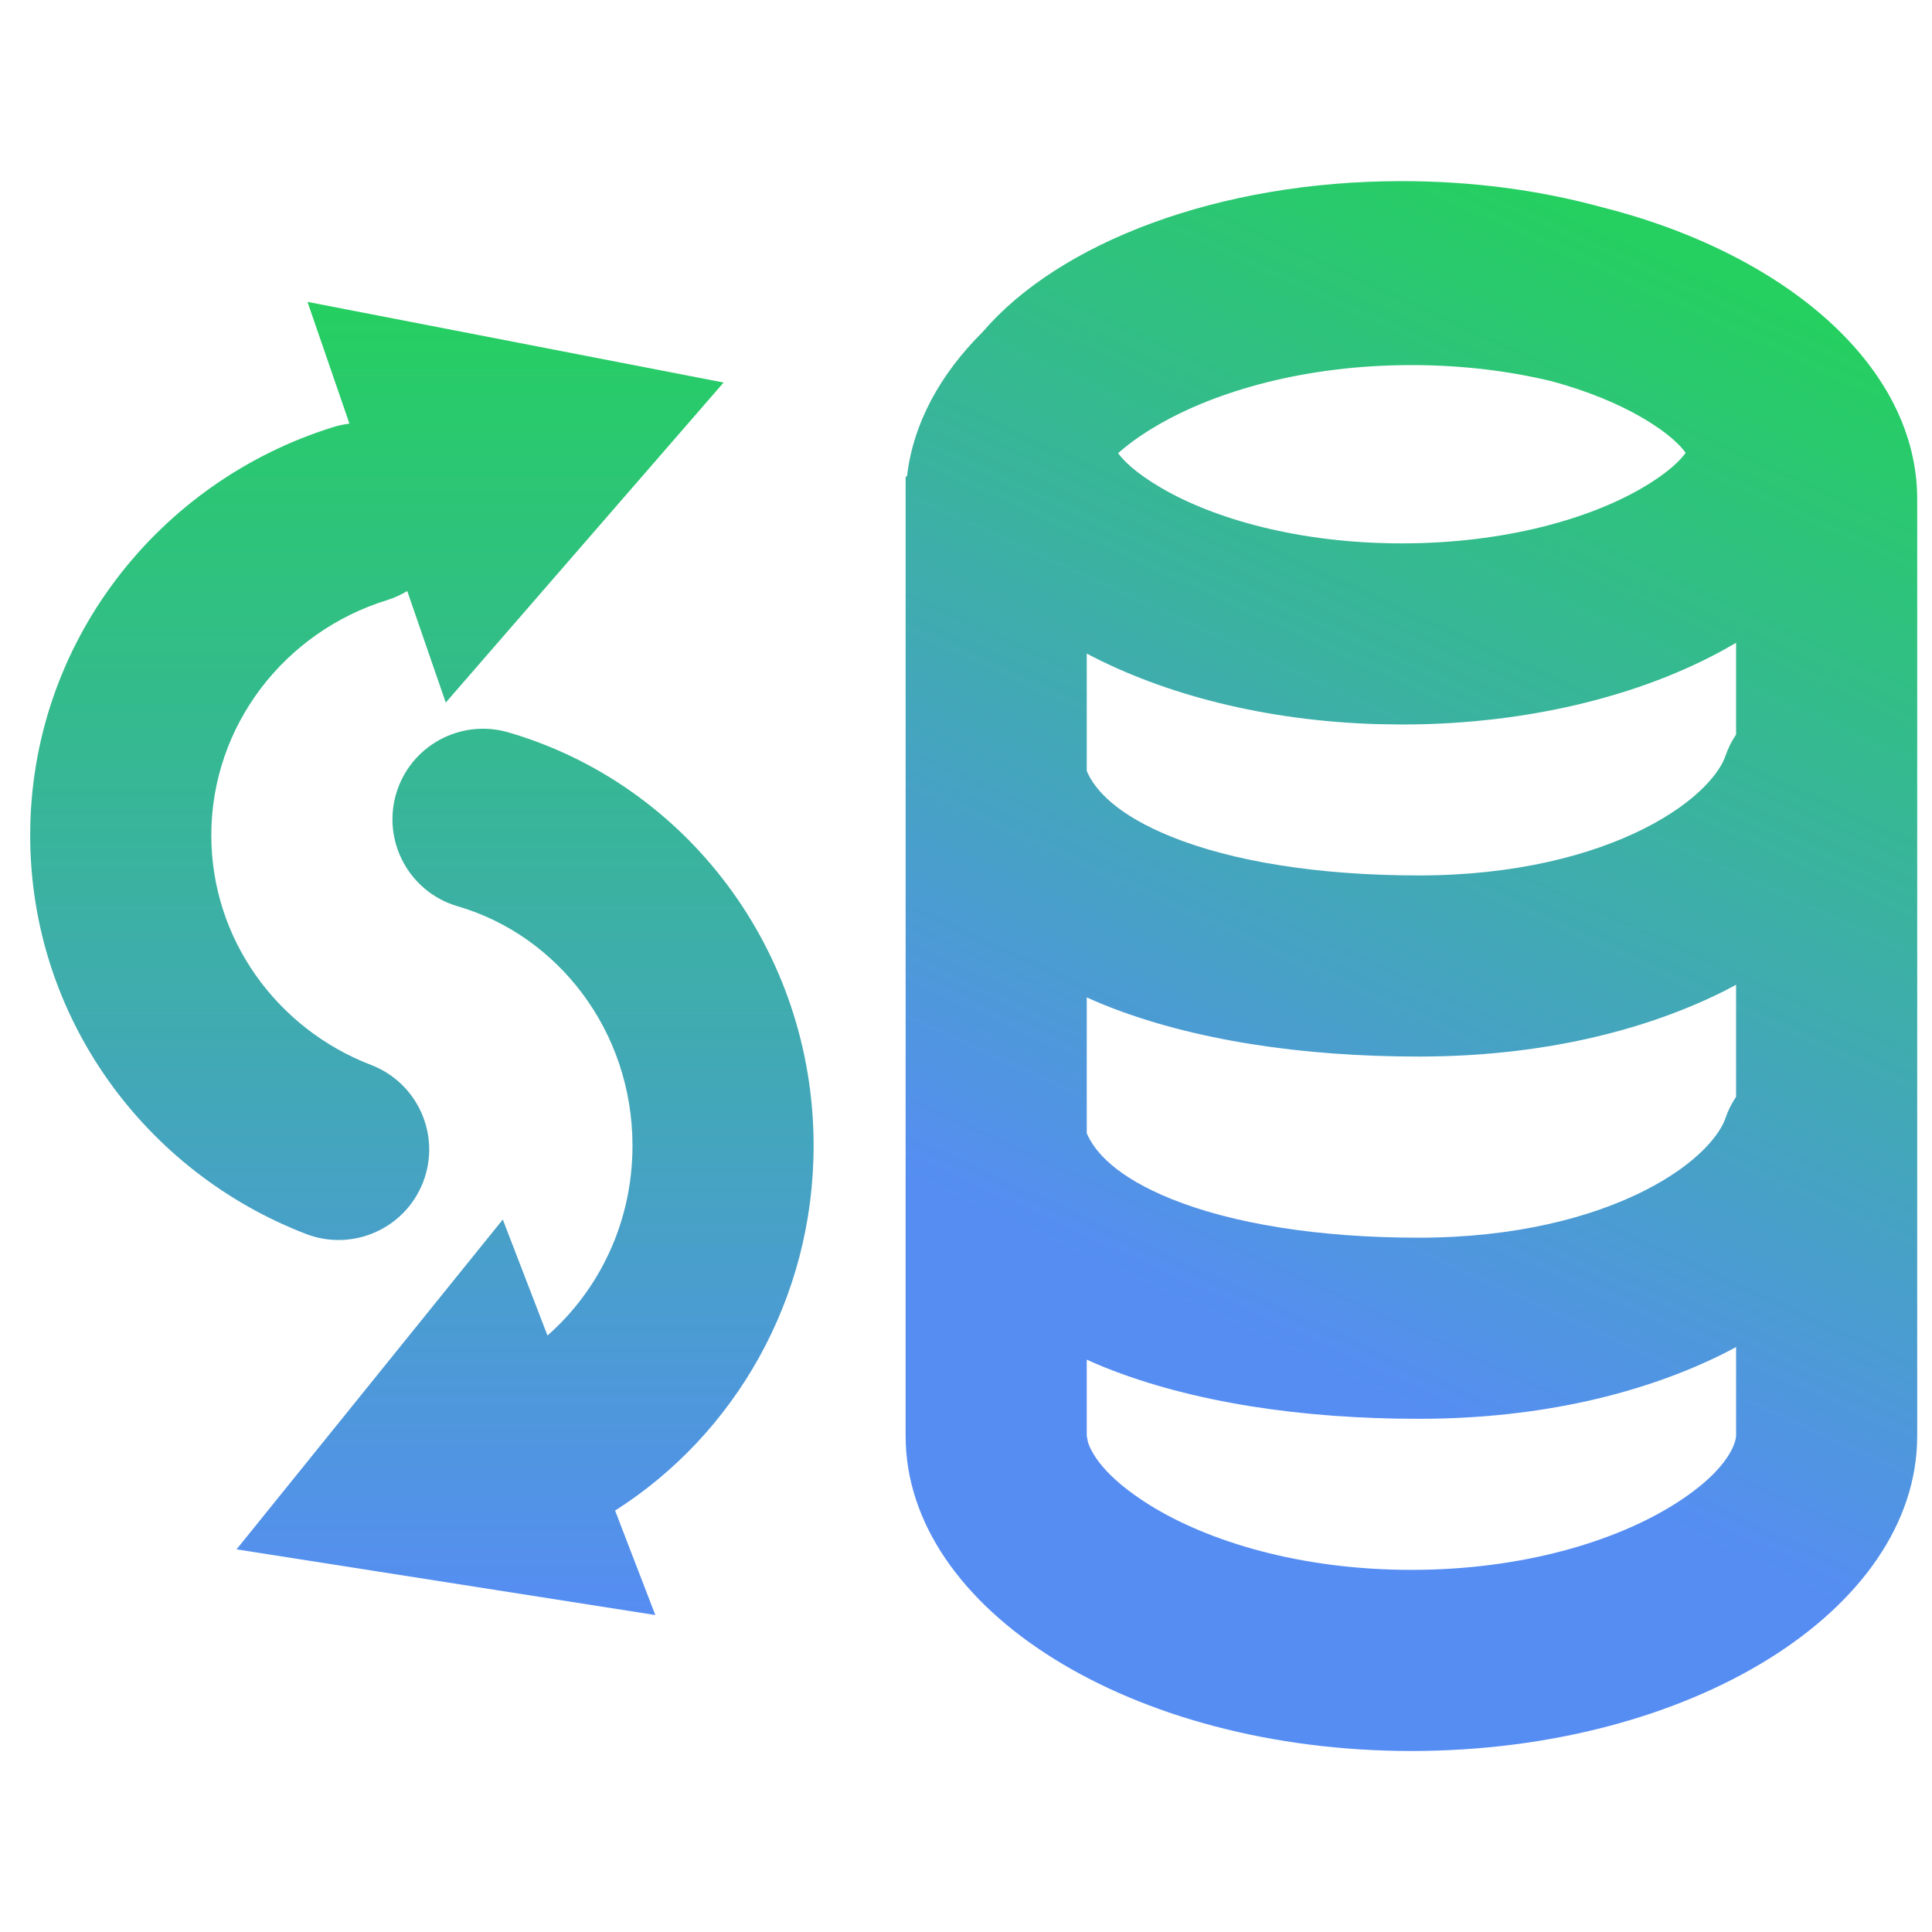
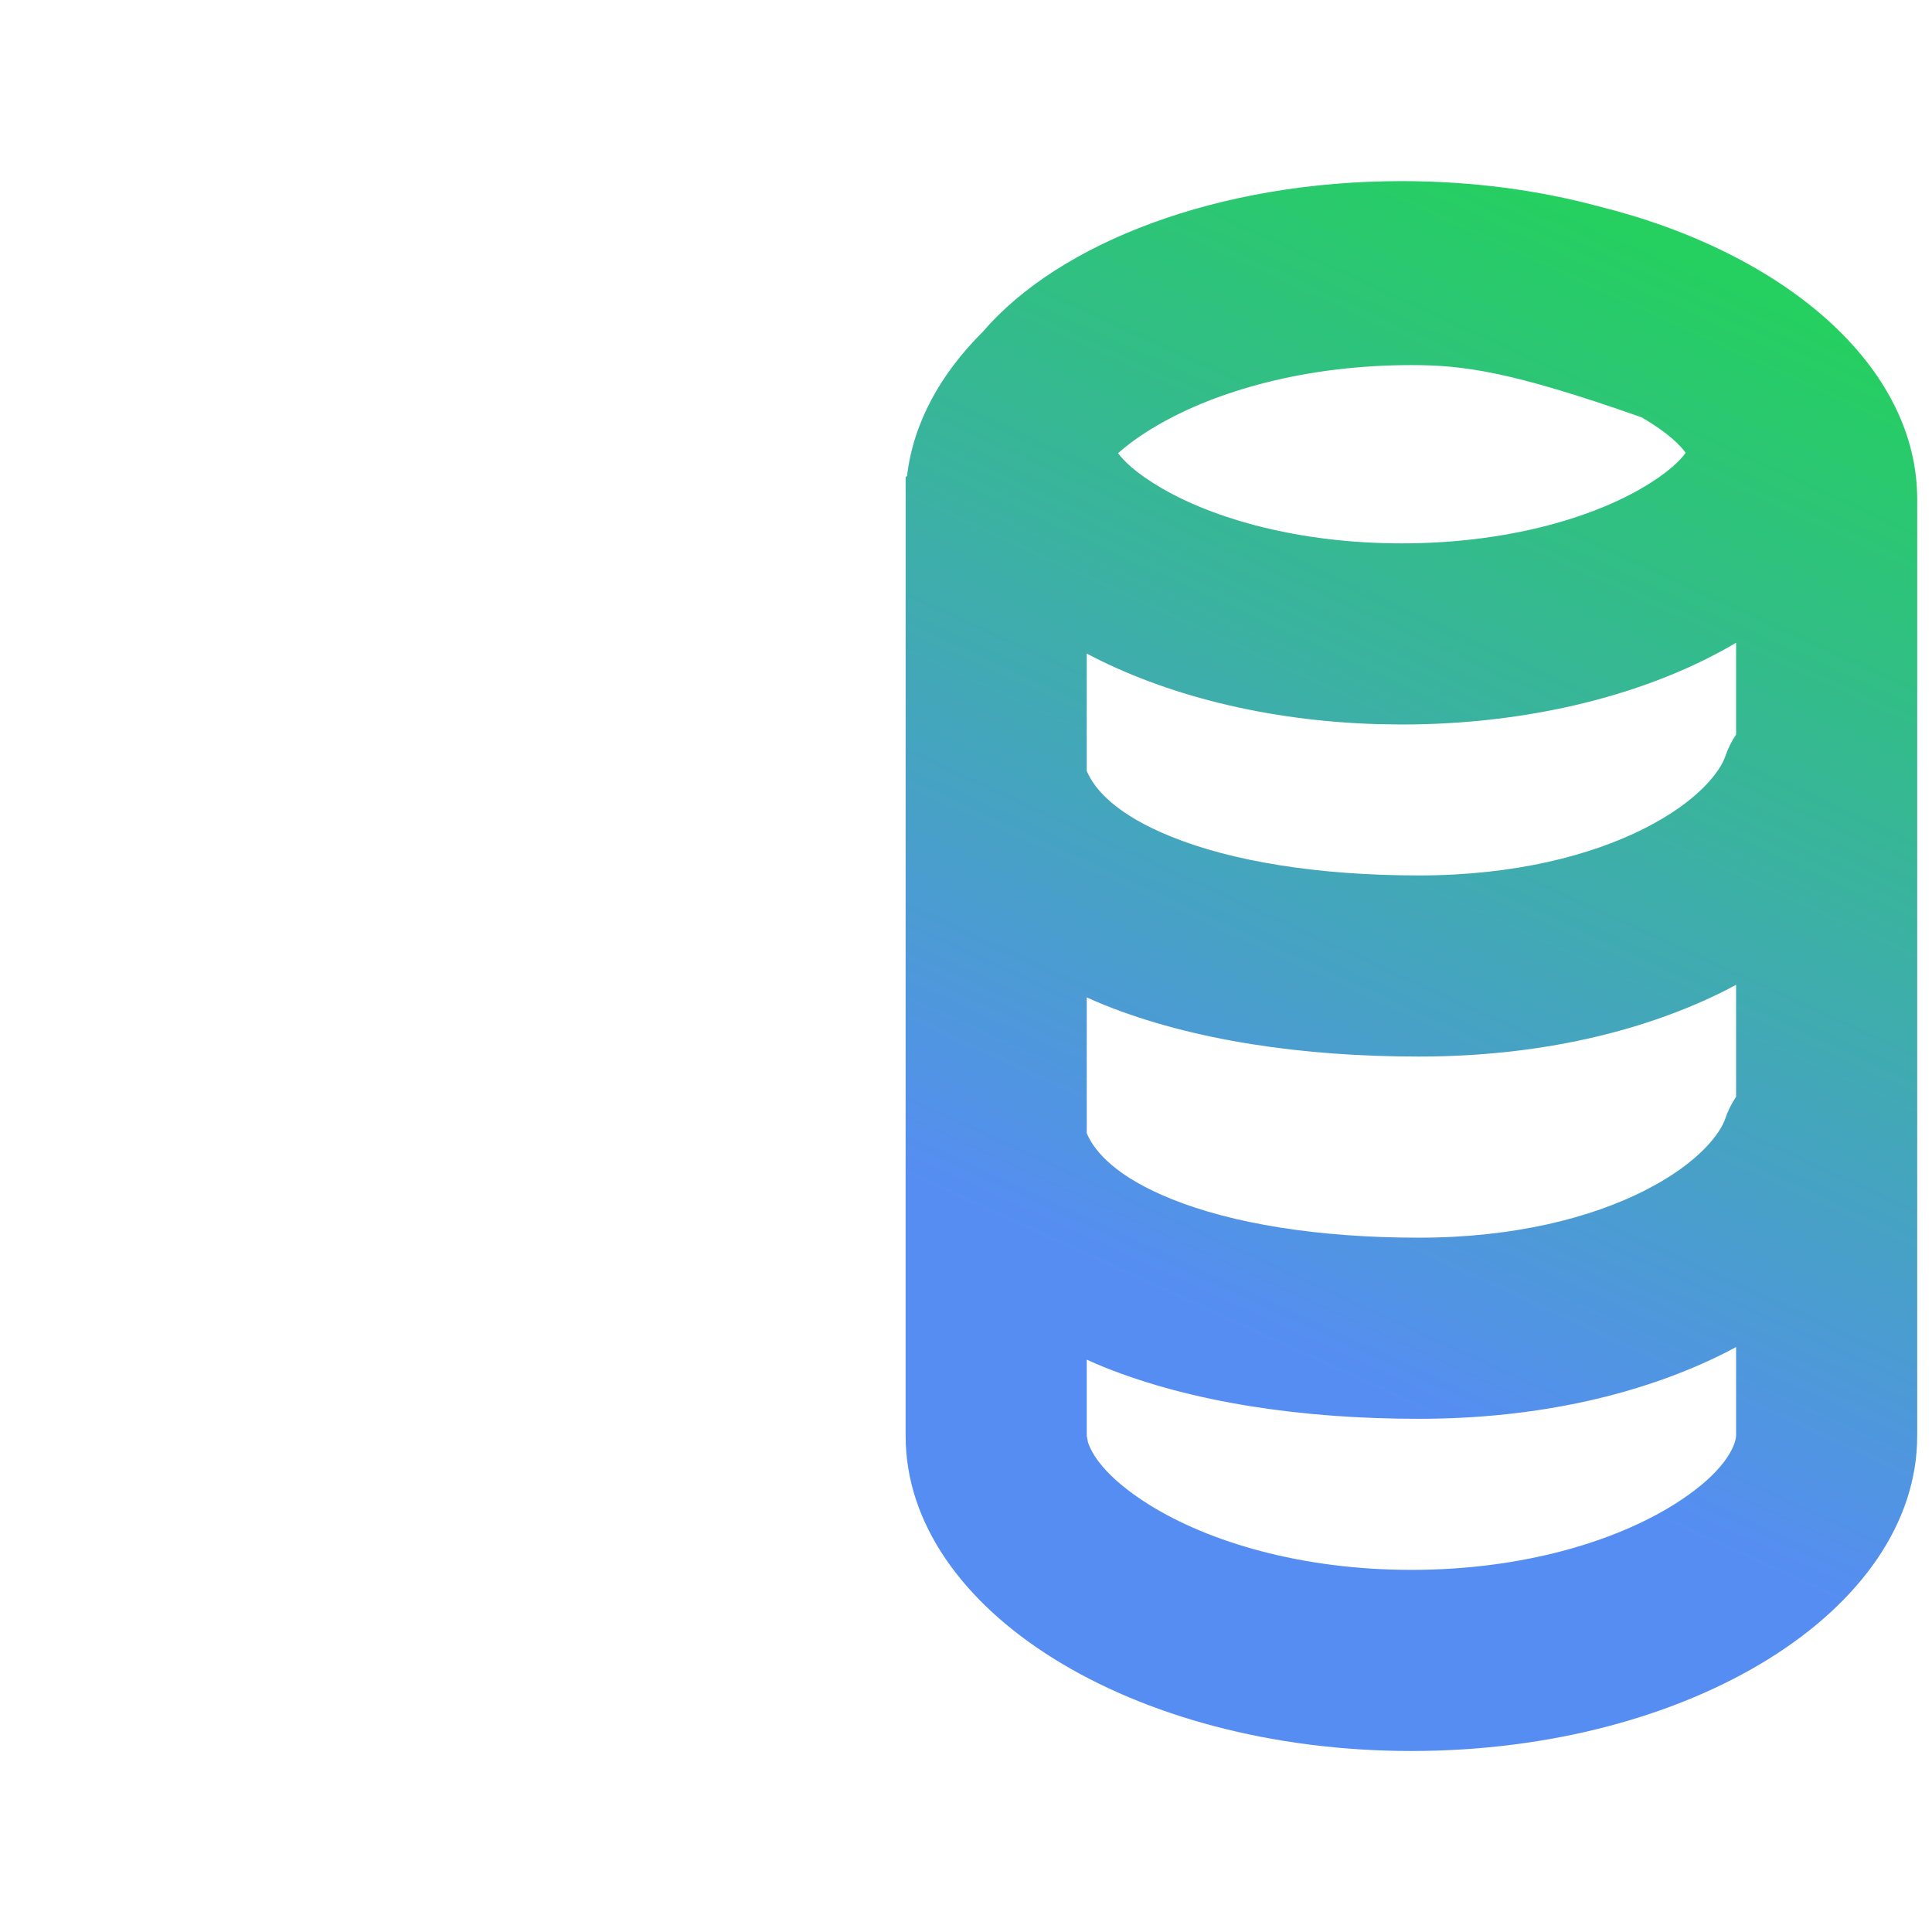
<svg xmlns="http://www.w3.org/2000/svg" width="32" height="32" viewBox="0 0 32 32" fill="none">
-   <path d="M23.217 3C24.382 3 25.487 3.15 26.479 3.418C29.569 4.186 31.754 6.066 31.755 8.265V23.784C31.754 26.666 28.003 29.002 23.377 29.002C18.751 29.002 15.001 26.665 15 23.784V7.904L15.013 7.892L15.024 7.881C15.126 7.01 15.572 6.198 16.276 5.498C17.545 4.018 20.176 3 23.217 3ZM28.585 22.401C27.234 23.084 25.497 23.5 23.5 23.5C21.588 23.5 19.756 23.236 18.28 22.641C18.186 22.603 18.093 22.562 18 22.52V23.783L18.02 23.886C18.076 24.064 18.282 24.454 19.04 24.927C20.009 25.53 21.535 26.002 23.377 26.002C25.219 26.002 26.746 25.53 27.715 24.927C28.718 24.302 28.754 23.82 28.755 23.784V22.311C28.698 22.342 28.642 22.372 28.585 22.401ZM28.585 16.401C27.234 17.084 25.497 17.5 23.5 17.5C21.588 17.5 19.756 17.236 18.28 16.641C18.186 16.603 18.093 16.562 18 16.52V18.77C18.136 19.091 18.508 19.498 19.402 19.859C20.404 20.264 21.822 20.5 23.5 20.5C25.092 20.5 26.355 20.166 27.232 19.724C28.149 19.261 28.498 18.762 28.577 18.525C28.621 18.395 28.682 18.275 28.755 18.166V16.311C28.698 16.342 28.642 16.372 28.585 16.401ZM28.755 10.646C27.348 11.48 25.387 12 23.217 12L22.818 11.994C20.966 11.94 19.285 11.506 18 10.825V12.77C18.136 13.091 18.508 13.498 19.402 13.859C20.404 14.264 21.822 14.5 23.5 14.5C25.092 14.5 26.355 14.166 27.232 13.724C28.149 13.261 28.498 12.762 28.577 12.525C28.621 12.395 28.682 12.275 28.755 12.166V10.646ZM23.377 6.047C21.622 6.047 20.147 6.476 19.171 7.044C18.892 7.206 18.681 7.363 18.519 7.506C18.604 7.623 18.801 7.83 19.245 8.088C20.113 8.592 21.511 9 23.217 9C24.923 9 26.321 8.592 27.189 8.088C27.641 7.826 27.837 7.616 27.92 7.5C27.837 7.384 27.641 7.174 27.189 6.912C26.799 6.686 26.302 6.479 25.719 6.319C25.023 6.149 24.234 6.047 23.377 6.047Z" fill="url(#paint0_linear_2113_2028)" />
-   <path d="M6.56 13.151C6.791 12.356 7.624 11.899 8.419 12.13C11.36 12.985 13.476 15.744 13.476 18.977C13.476 21.515 12.171 23.759 10.188 25.02L10.854 26.75L3.918 25.662L8.328 20.199L9.068 22.12C9.923 21.369 10.476 20.247 10.476 18.977C10.476 17.066 9.229 15.49 7.581 15.011C6.786 14.779 6.329 13.947 6.56 13.151ZM11.985 6.336L7.383 11.637L6.745 9.789C6.644 9.85 6.535 9.901 6.417 9.938C4.712 10.463 3.5 12.022 3.5 13.835C3.5 15.55 4.584 17.038 6.146 17.639C6.92 17.936 7.306 18.804 7.009 19.577C6.711 20.35 5.843 20.735 5.07 20.439C2.409 19.415 0.5 16.855 0.5 13.835C0.5 10.643 2.631 7.965 5.533 7.07C5.618 7.044 5.703 7.027 5.788 7.017L5.093 5L11.985 6.336Z" fill="url(#paint1_linear_2113_2028)" />
+   <path d="M23.217 3C24.382 3 25.487 3.15 26.479 3.418C29.569 4.186 31.754 6.066 31.755 8.265V23.784C31.754 26.666 28.003 29.002 23.377 29.002C18.751 29.002 15.001 26.665 15 23.784V7.904L15.013 7.892L15.024 7.881C15.126 7.01 15.572 6.198 16.276 5.498C17.545 4.018 20.176 3 23.217 3ZM28.585 22.401C27.234 23.084 25.497 23.5 23.5 23.5C21.588 23.5 19.756 23.236 18.28 22.641C18.186 22.603 18.093 22.562 18 22.52V23.783L18.02 23.886C18.076 24.064 18.282 24.454 19.04 24.927C20.009 25.53 21.535 26.002 23.377 26.002C25.219 26.002 26.746 25.53 27.715 24.927C28.718 24.302 28.754 23.82 28.755 23.784V22.311C28.698 22.342 28.642 22.372 28.585 22.401ZM28.585 16.401C27.234 17.084 25.497 17.5 23.5 17.5C21.588 17.5 19.756 17.236 18.28 16.641C18.186 16.603 18.093 16.562 18 16.52V18.77C18.136 19.091 18.508 19.498 19.402 19.859C20.404 20.264 21.822 20.5 23.5 20.5C25.092 20.5 26.355 20.166 27.232 19.724C28.149 19.261 28.498 18.762 28.577 18.525C28.621 18.395 28.682 18.275 28.755 18.166V16.311C28.698 16.342 28.642 16.372 28.585 16.401ZM28.755 10.646C27.348 11.48 25.387 12 23.217 12L22.818 11.994C20.966 11.94 19.285 11.506 18 10.825V12.77C18.136 13.091 18.508 13.498 19.402 13.859C20.404 14.264 21.822 14.5 23.5 14.5C25.092 14.5 26.355 14.166 27.232 13.724C28.149 13.261 28.498 12.762 28.577 12.525C28.621 12.395 28.682 12.275 28.755 12.166V10.646ZM23.377 6.047C21.622 6.047 20.147 6.476 19.171 7.044C18.892 7.206 18.681 7.363 18.519 7.506C18.604 7.623 18.801 7.83 19.245 8.088C20.113 8.592 21.511 9 23.217 9C24.923 9 26.321 8.592 27.189 8.088C27.641 7.826 27.837 7.616 27.92 7.5C27.837 7.384 27.641 7.174 27.189 6.912C25.023 6.149 24.234 6.047 23.377 6.047Z" fill="url(#paint0_linear_2113_2028)" />
  <defs>
    <linearGradient id="paint0_linear_2113_2028" x1="25" y1="3" x2="17" y2="20.5" gradientUnits="userSpaceOnUse">
      <stop stop-color="#25CF60" />
      <stop offset="1" stop-color="#568DF3" />
    </linearGradient>
    <linearGradient id="paint1_linear_2113_2028" x1="6.988" y1="5" x2="6.988" y2="26.75" gradientUnits="userSpaceOnUse">
      <stop stop-color="#25CF60" />
      <stop offset="1" stop-color="#568DF3" />
    </linearGradient>
  </defs>
</svg>